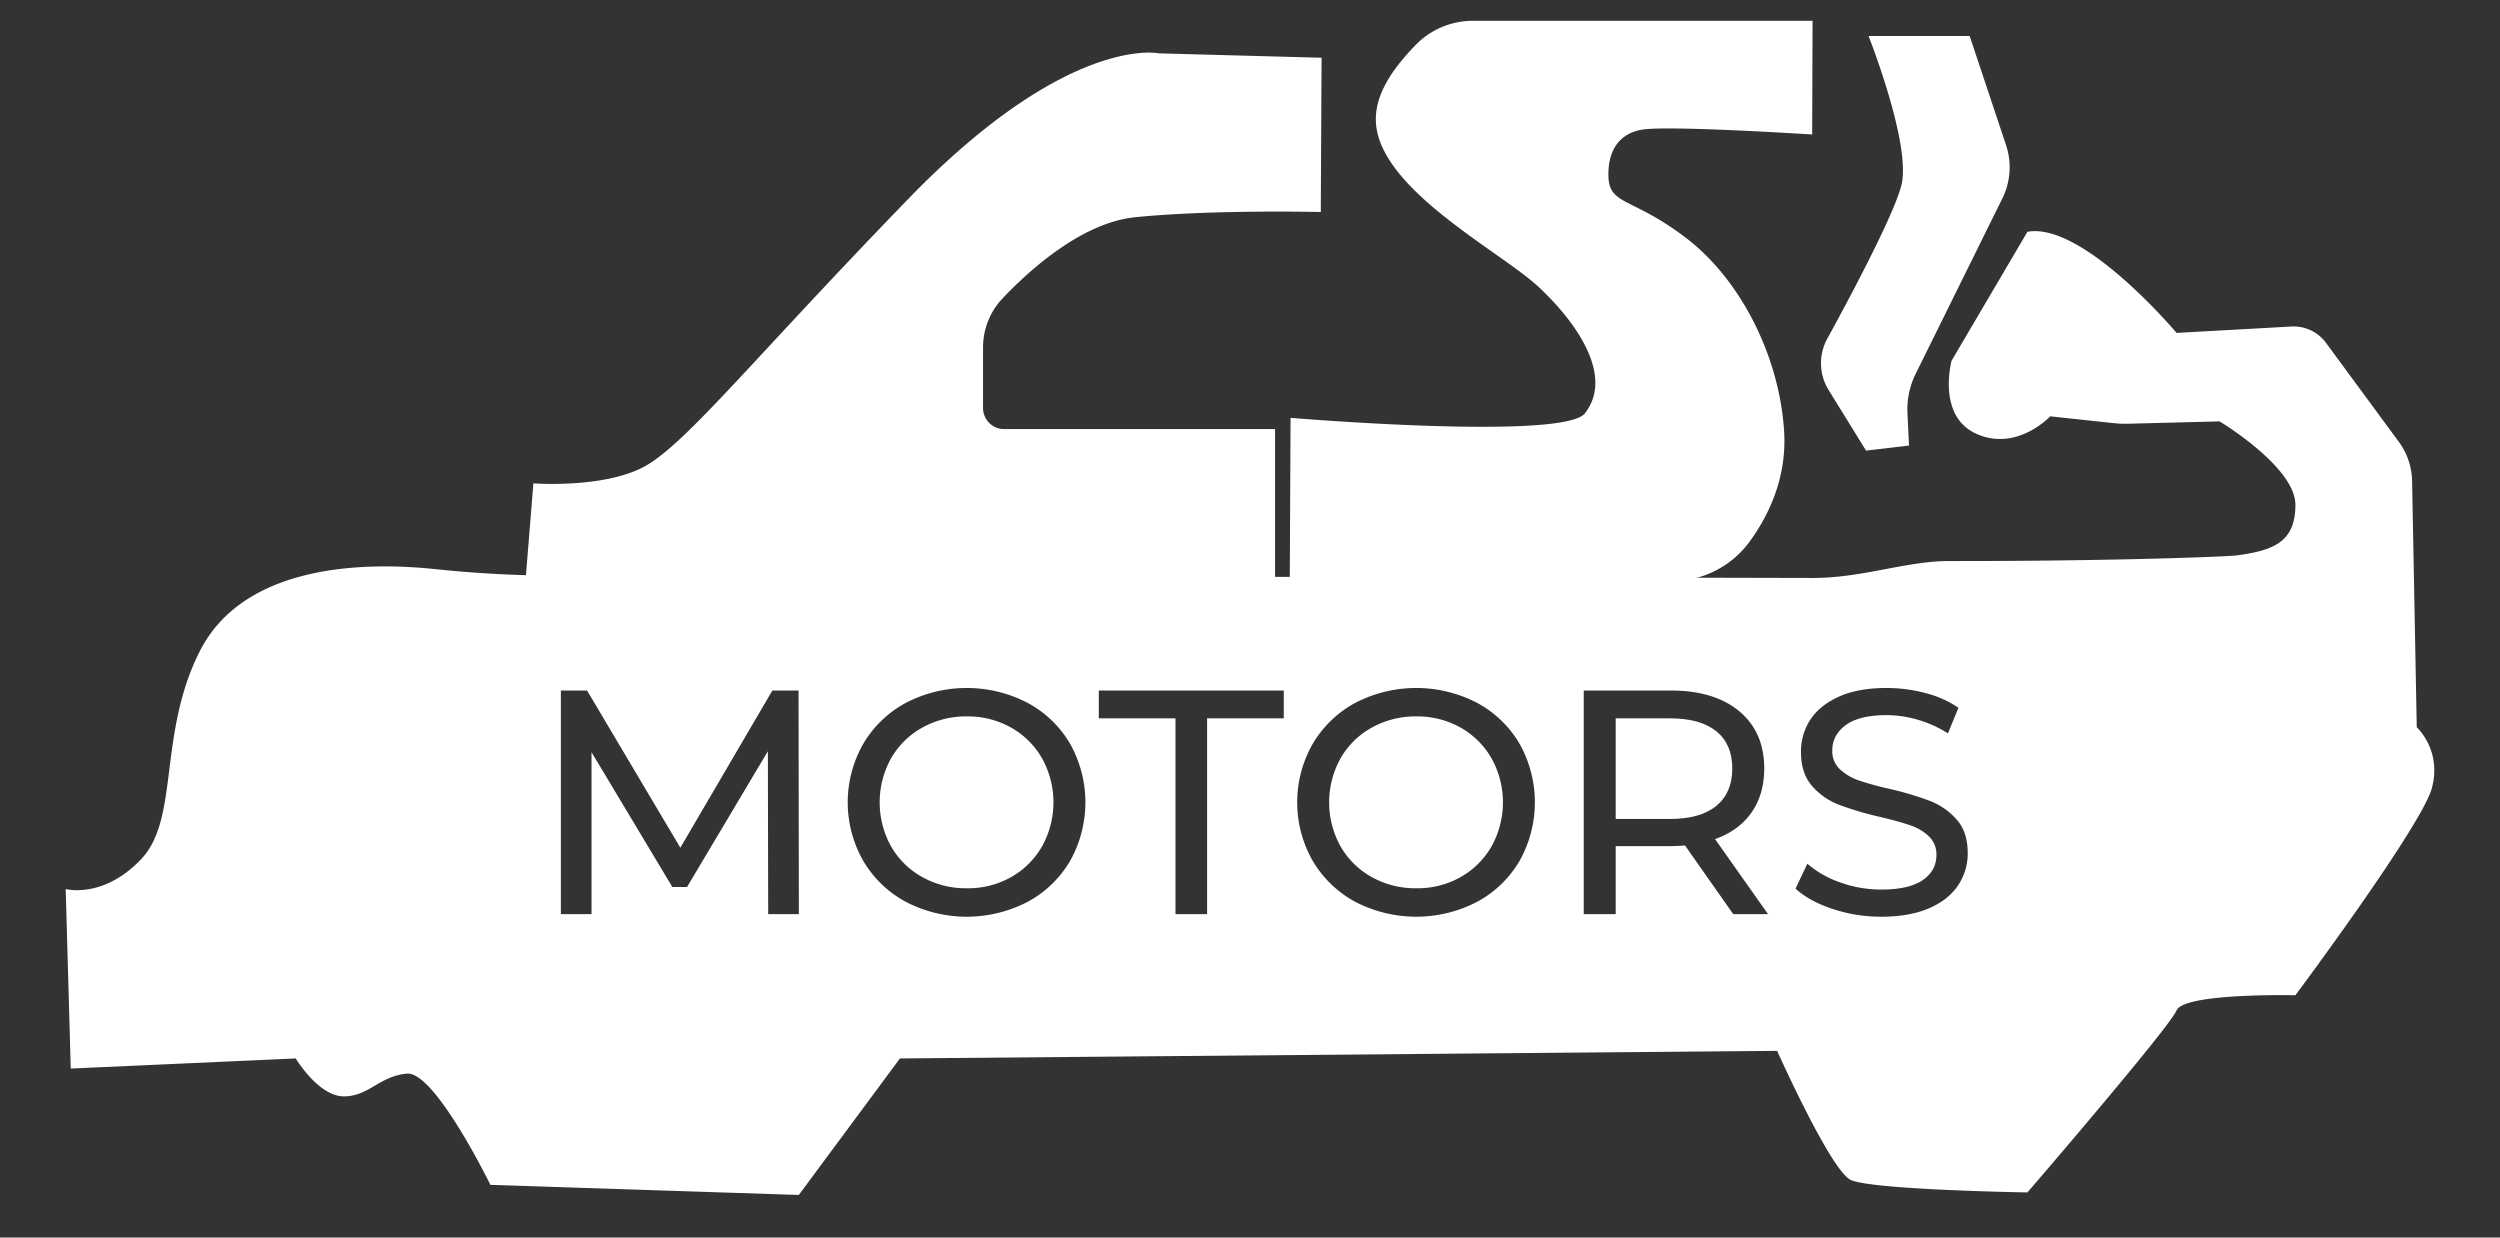
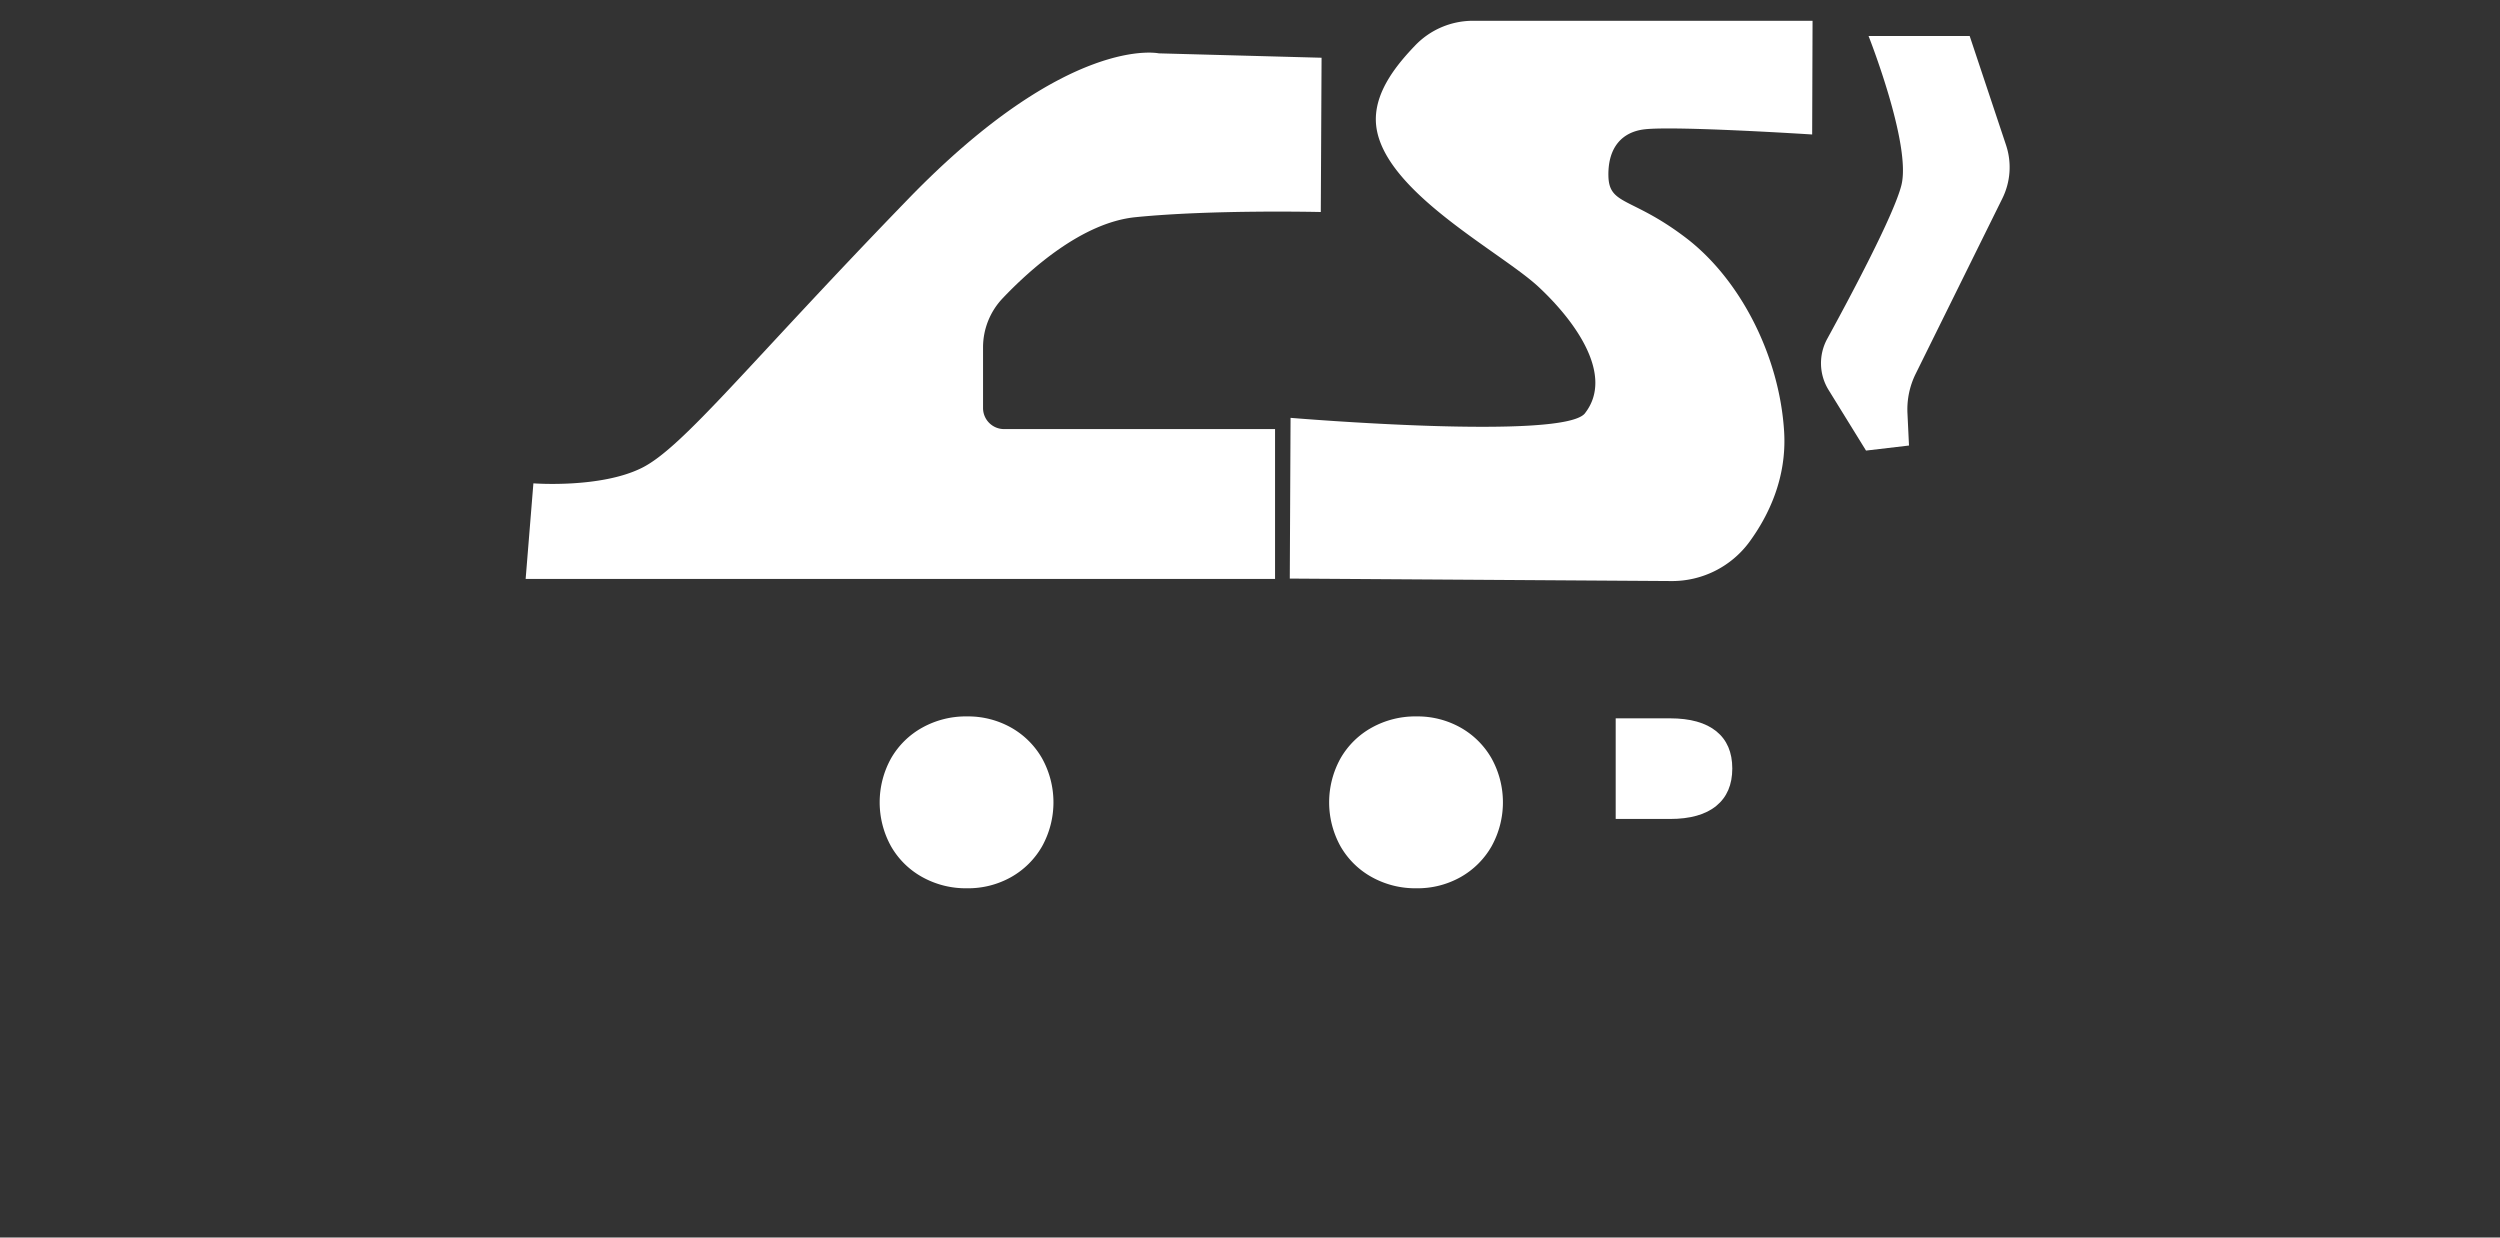
<svg xmlns="http://www.w3.org/2000/svg" id="b5112cd0-058c-4384-ab79-0e93f122d2fa" data-name="Layer 1" width="500mm" height="247.502mm" viewBox="0 0 1417.323 701.58">
  <rect x="0" y="0" width="1417.323" height="701.58" fill="#333333" stroke="none" />
  <g>
    <path d="M749.234,32.733l-92.297-2.49s-51.276-11.134-142.108,82.628S387.371,253.513,363.931,265.234s-61.531,8.79-61.531,8.79L298.004,328.23H722.863V243.258H569.231a11.916,11.916,0,0,1-11.916-11.916V196.946a40.424,40.424,0,0,1,11.117-27.843c15.48-16.301,45.053-42.95,75.32-45.977,43.951-4.395,105.043-2.93,105.043-2.93Z" fill="#fff" style="isolation: isolate" />
    <path d="M1027.59,11.783H835.031A45.391,45.391,0,0,0,802.23,25.844c-9.748,10.194-22.152,24.979-22.23,41.611-.182,38.89,70.322,74.716,92.297,95.227s42.383,50.387,26.512,71.271c-10.255,16.115-167.154,2.936-167.154,2.936l-.44,91.121,215.934,1.402a54.442,54.442,0,0,0,44.665-22.221c10.771-14.754,21.262-36.171,19.661-62.468-2.618-43.033-24.905-86.437-55.671-109.877s-43.631-18.254-43.951-35.161c-.31-16.377,8.005-24.935,20.51-26.37,17.706-2.033,95.007,2.93,95.007,2.93Z" fill="#fff" style="isolation: isolate" />
    <path d="M1059.335,20.403h57.328l20.613,61.839a39.842,39.842,0,0,1-2.08,30.253L1086.05,211.93a45.481,45.481,0,0,0-4.657,22.316l.873,18.337-24.364,2.866-21.221-34.358a28.842,28.842,0,0,1-.765-29.014c13.098-23.92,37.87-70.388,42.051-87.115C1083.7,82.031,1059.335,20.403,1059.335,20.403Z" fill="#fff" style="isolation: isolate" />
    <g style="isolation: isolate">
      <path d="M982.087,435.677q0-13.762-9.056-21.099-9.058-7.336-26.261-7.335H915.983v57.05h30.788q17.204,0,26.261-7.426Q982.086,449.442,982.087,435.677Z" fill="#fff" />
      <path d="M828.056,412.495a49.82,49.82,0,0,0-25.083-6.339,50.813,50.813,0,0,0-25.264,6.339A46.132,46.132,0,0,0,759.96,429.972a51.435,51.435,0,0,0,0,49.804,46.112,46.112,0,0,0,17.749,17.476,50.774,50.774,0,0,0,25.264,6.339,49.782,49.782,0,0,0,25.083-6.339,46.505,46.505,0,0,0,17.568-17.476,51.443,51.443,0,0,0,0-49.804A46.526,46.526,0,0,0,828.056,412.495Z" fill="#fff" />
      <path d="M573.238,412.495a49.822,49.822,0,0,0-25.083-6.339,50.816,50.816,0,0,0-25.265,6.339,46.136,46.136,0,0,0-17.749,17.477,51.443,51.443,0,0,0,0,49.804,46.115,46.115,0,0,0,17.749,17.476,50.778,50.778,0,0,0,25.265,6.339,49.784,49.784,0,0,0,25.083-6.339,46.511,46.511,0,0,0,17.568-17.476,51.443,51.443,0,0,0,0-49.804A46.532,46.532,0,0,0,573.238,412.495Z" fill="#fff" />
-       <path d="M1370.126,412.313l-2.635-139.632a38.664,38.664,0,0,0-7.516-22.186l-41.319-56.151a22.741,22.741,0,0,0-19.578-9.228l-65.108,3.617s-53.03-63.062-84.56-57.328l-42.995,73.093s-8.599,31.53,14.332,41.563,41.563-10.033,41.563-10.033l36.154,3.874a60.331,60.331,0,0,0,7.973.324l51.898-1.331s42.996,25.798,42.996,47.296-12.899,25.798-32.964,28.664c-4.81.687-70.205,3.317-163.156,3.213-24.777-.028-49.249,9.669-77.755,9.603-249.438-.578-586.259-1.116-709.313-1.305a684.589,684.589,0,0,1-71.286-3.695c-37.318-3.965-108.047-4.06-133.654,46.645C89.545,416.165,101.738,463.909,80.24,486.84s-42.996,17.198-42.996,17.198l2.866,101.758,127.555-5.733s12.899,21.498,27.231,21.498,20.065-11.466,35.83-12.899,47.296,63.061,47.296,63.061l174.851,5.733,57.328-77.393,497.322-4.3s30.097,67.361,41.563,73.093,100.324,7.166,100.324,7.166,80.26-93.158,84.559-103.191,67.361-8.599,67.361-8.599,71.66-96.025,77.393-117.523S1370.126,412.313,1370.126,412.313ZM435.509,518.261l-.181-92.365-45.82,76.971h-8.331l-45.82-76.427v91.821H317.971V391.486h14.851l52.883,89.105,52.159-89.105h14.851l.181,126.775Zm171.143-30.155a61.795,61.795,0,0,1-24.087,23.182,74.879,74.879,0,0,1-69.002,0,62.224,62.224,0,0,1-24.178-23.272,66.916,66.916,0,0,1,0-66.285,62.241,62.241,0,0,1,24.178-23.272,74.88,74.88,0,0,1,69.002,0,61.812,61.812,0,0,1,24.087,23.182,67.867,67.867,0,0,1,0,66.466Zm121.161-80.865H684.348V518.261H666.419V407.242H622.953v-15.756H727.814ZM861.47,488.107a61.791,61.791,0,0,1-24.087,23.182,74.878,74.878,0,0,1-69.001,0,62.227,62.227,0,0,1-24.179-23.272,66.92,66.92,0,0,1,0-66.285,62.244,62.244,0,0,1,24.179-23.272,74.879,74.879,0,0,1,69.001,0A61.808,61.808,0,0,1,861.47,421.641a67.871,67.871,0,0,1,0,66.466Zm121.16,30.155-27.347-38.938q-5.072.366-7.968.362H915.983v38.576H897.871V391.486h49.443q24.628,0,38.757,11.772,14.126,11.776,14.126,32.419,0,14.669-7.244,24.993-7.247,10.323-20.647,15.032l30.064,42.56Zm127.499-16.39q-5.434,8.243-16.481,13.04-11.05,4.8-27.166,4.799a86.718,86.718,0,0,1-27.619-4.437q-13.31-4.436-20.917-11.501l6.7-14.126a55.461,55.461,0,0,0,18.564,10.595,68.21,68.21,0,0,0,23.272,4.075q15.756,0,23.544-5.343,7.786-5.339,7.788-14.216a14.016,14.016,0,0,0-4.255-10.595,28.478,28.478,0,0,0-10.505-6.248q-6.248-2.174-17.657-4.89a181.415,181.415,0,0,1-23.092-6.882,38.126,38.126,0,0,1-15.032-10.594q-6.249-7.152-6.249-19.288a32.636,32.636,0,0,1,5.343-18.292q5.341-8.15,16.209-13.039,10.866-4.891,26.985-4.891a85.486,85.486,0,0,1,22.095,2.898,58.809,58.809,0,0,1,18.654,8.331l-5.976,14.488a65.767,65.767,0,0,0-17.024-7.697,63.62,63.62,0,0,0-17.749-2.626q-15.395,0-23.091,5.614-7.7,5.616-7.697,14.489a13.856,13.856,0,0,0,4.347,10.594,30.128,30.128,0,0,0,10.776,6.34,167.541,167.541,0,0,0,17.476,4.799,177.546,177.546,0,0,1,23.001,6.882,38.727,38.727,0,0,1,14.941,10.504q6.248,7.063,6.248,19.017A32.364,32.364,0,0,1,1110.128,501.871Z" fill="#fff" />
    </g>
  </g>
</svg>